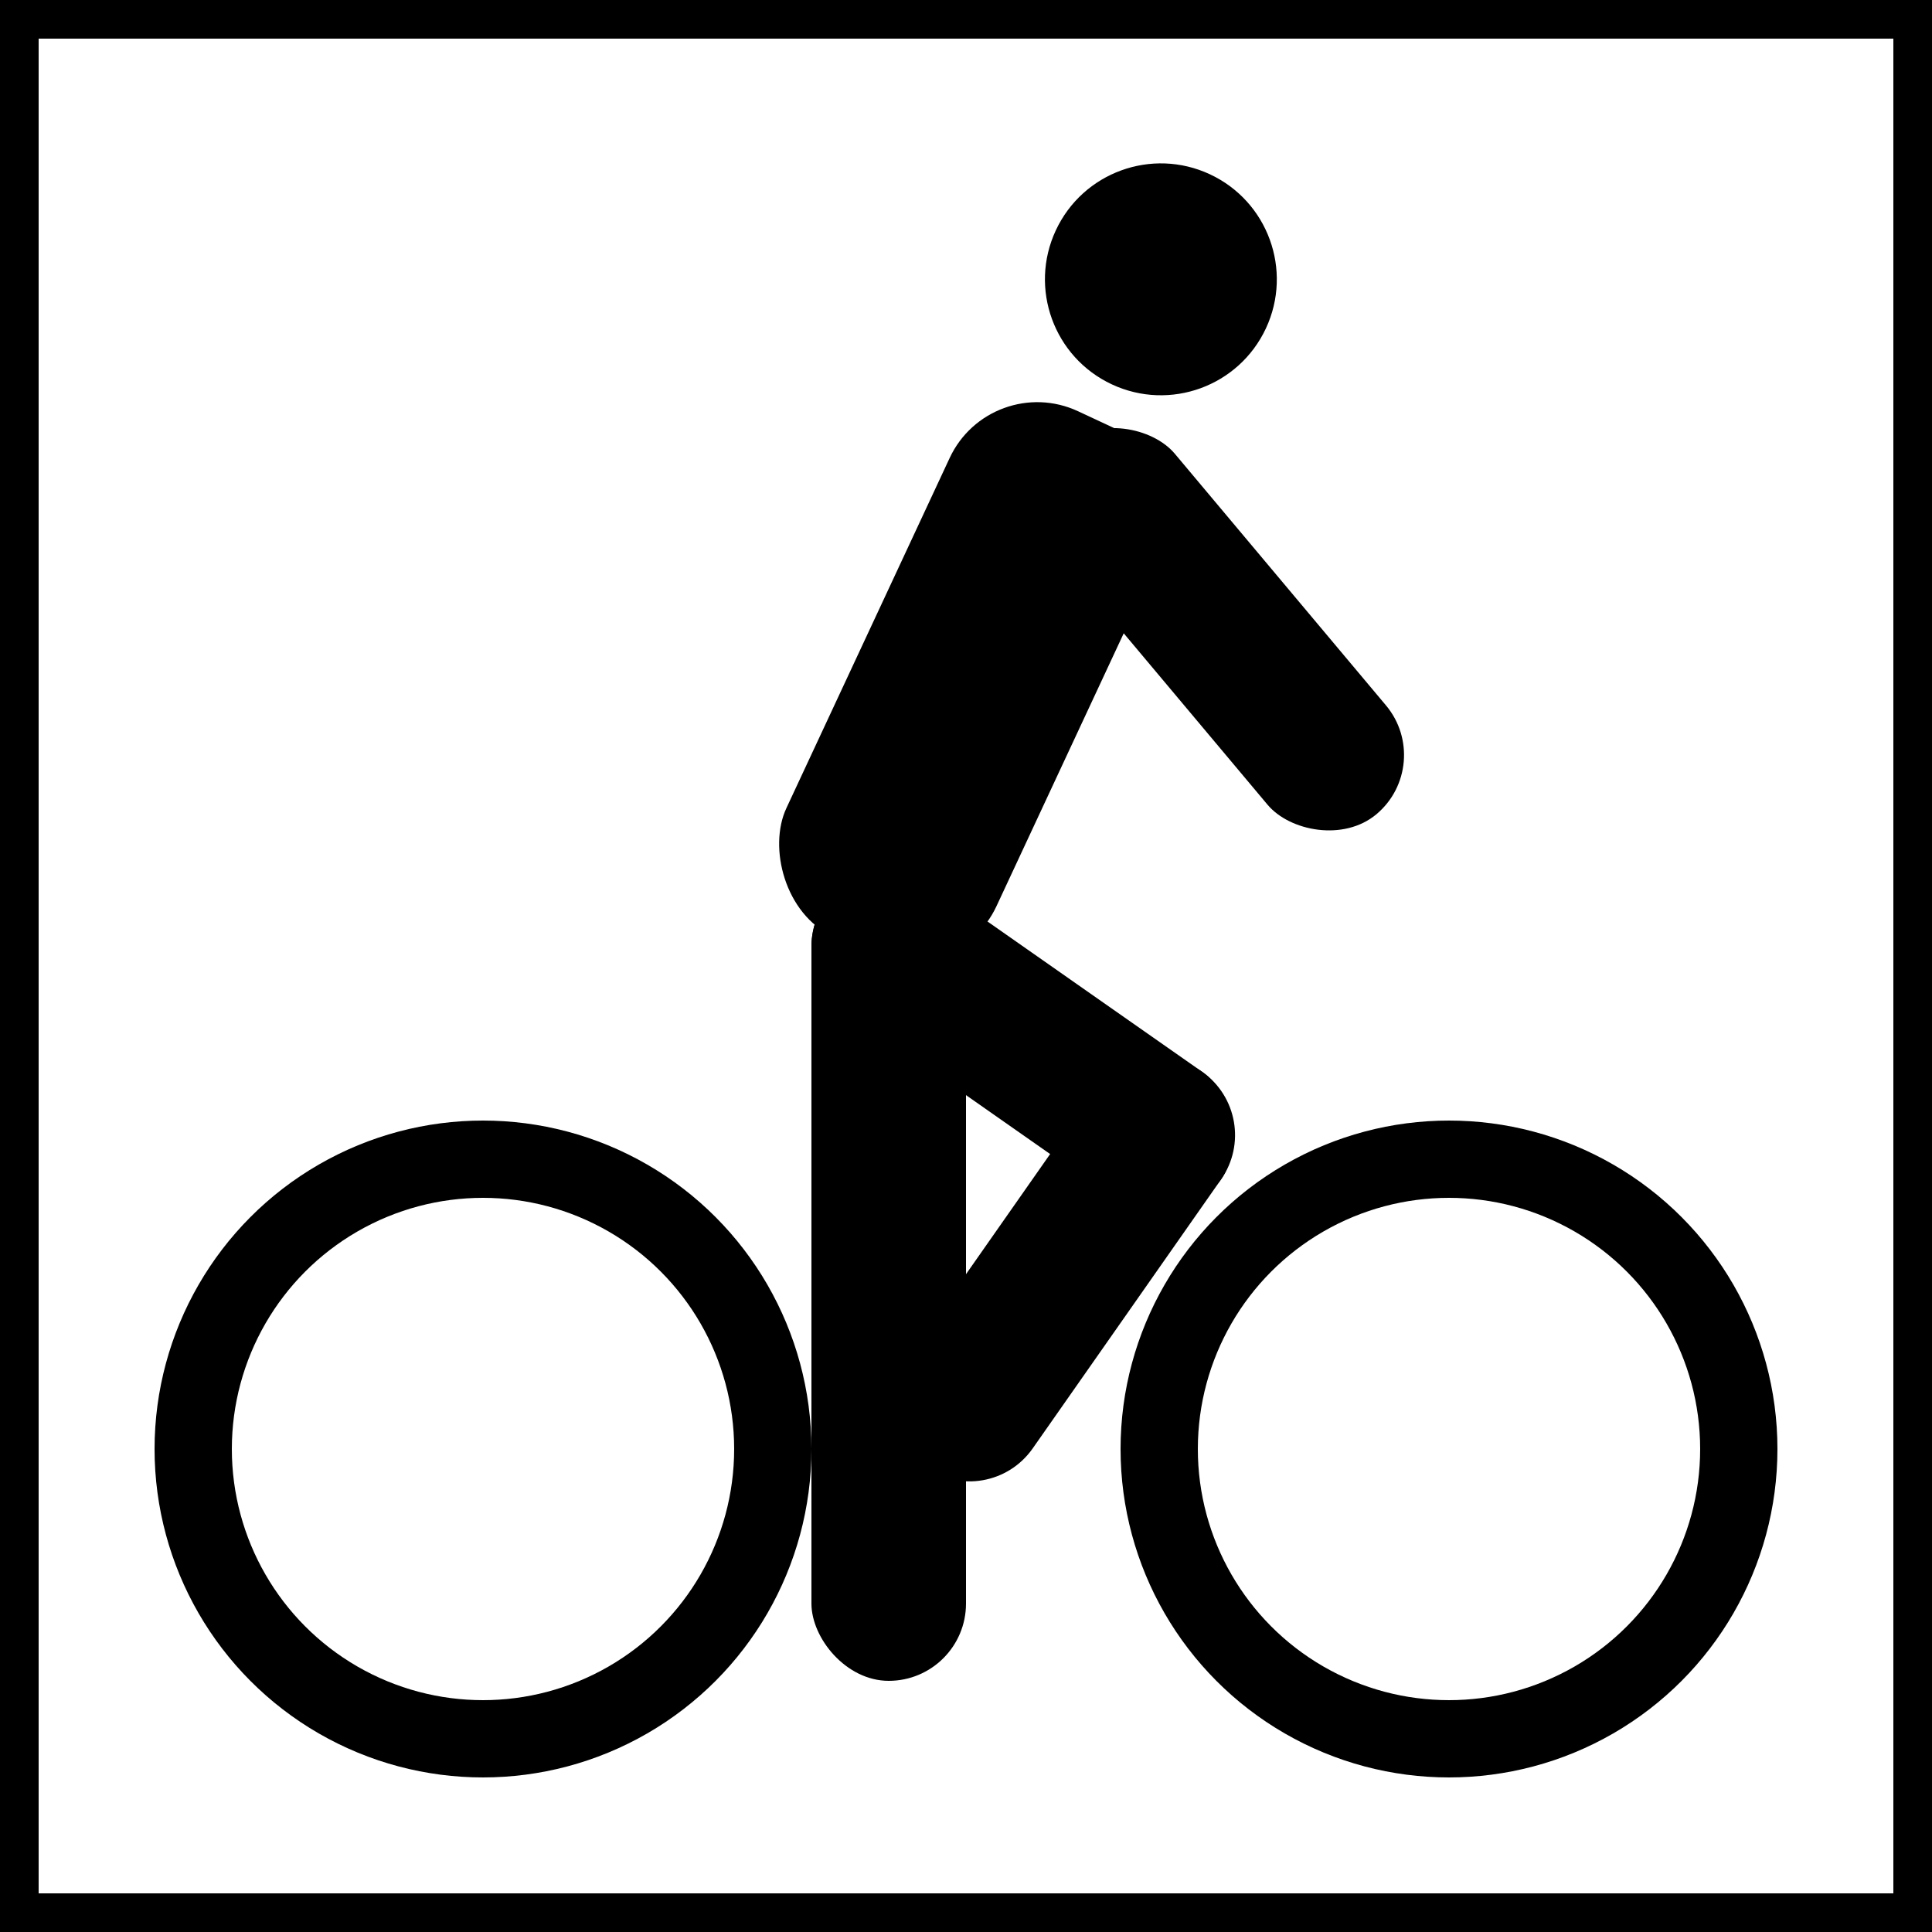
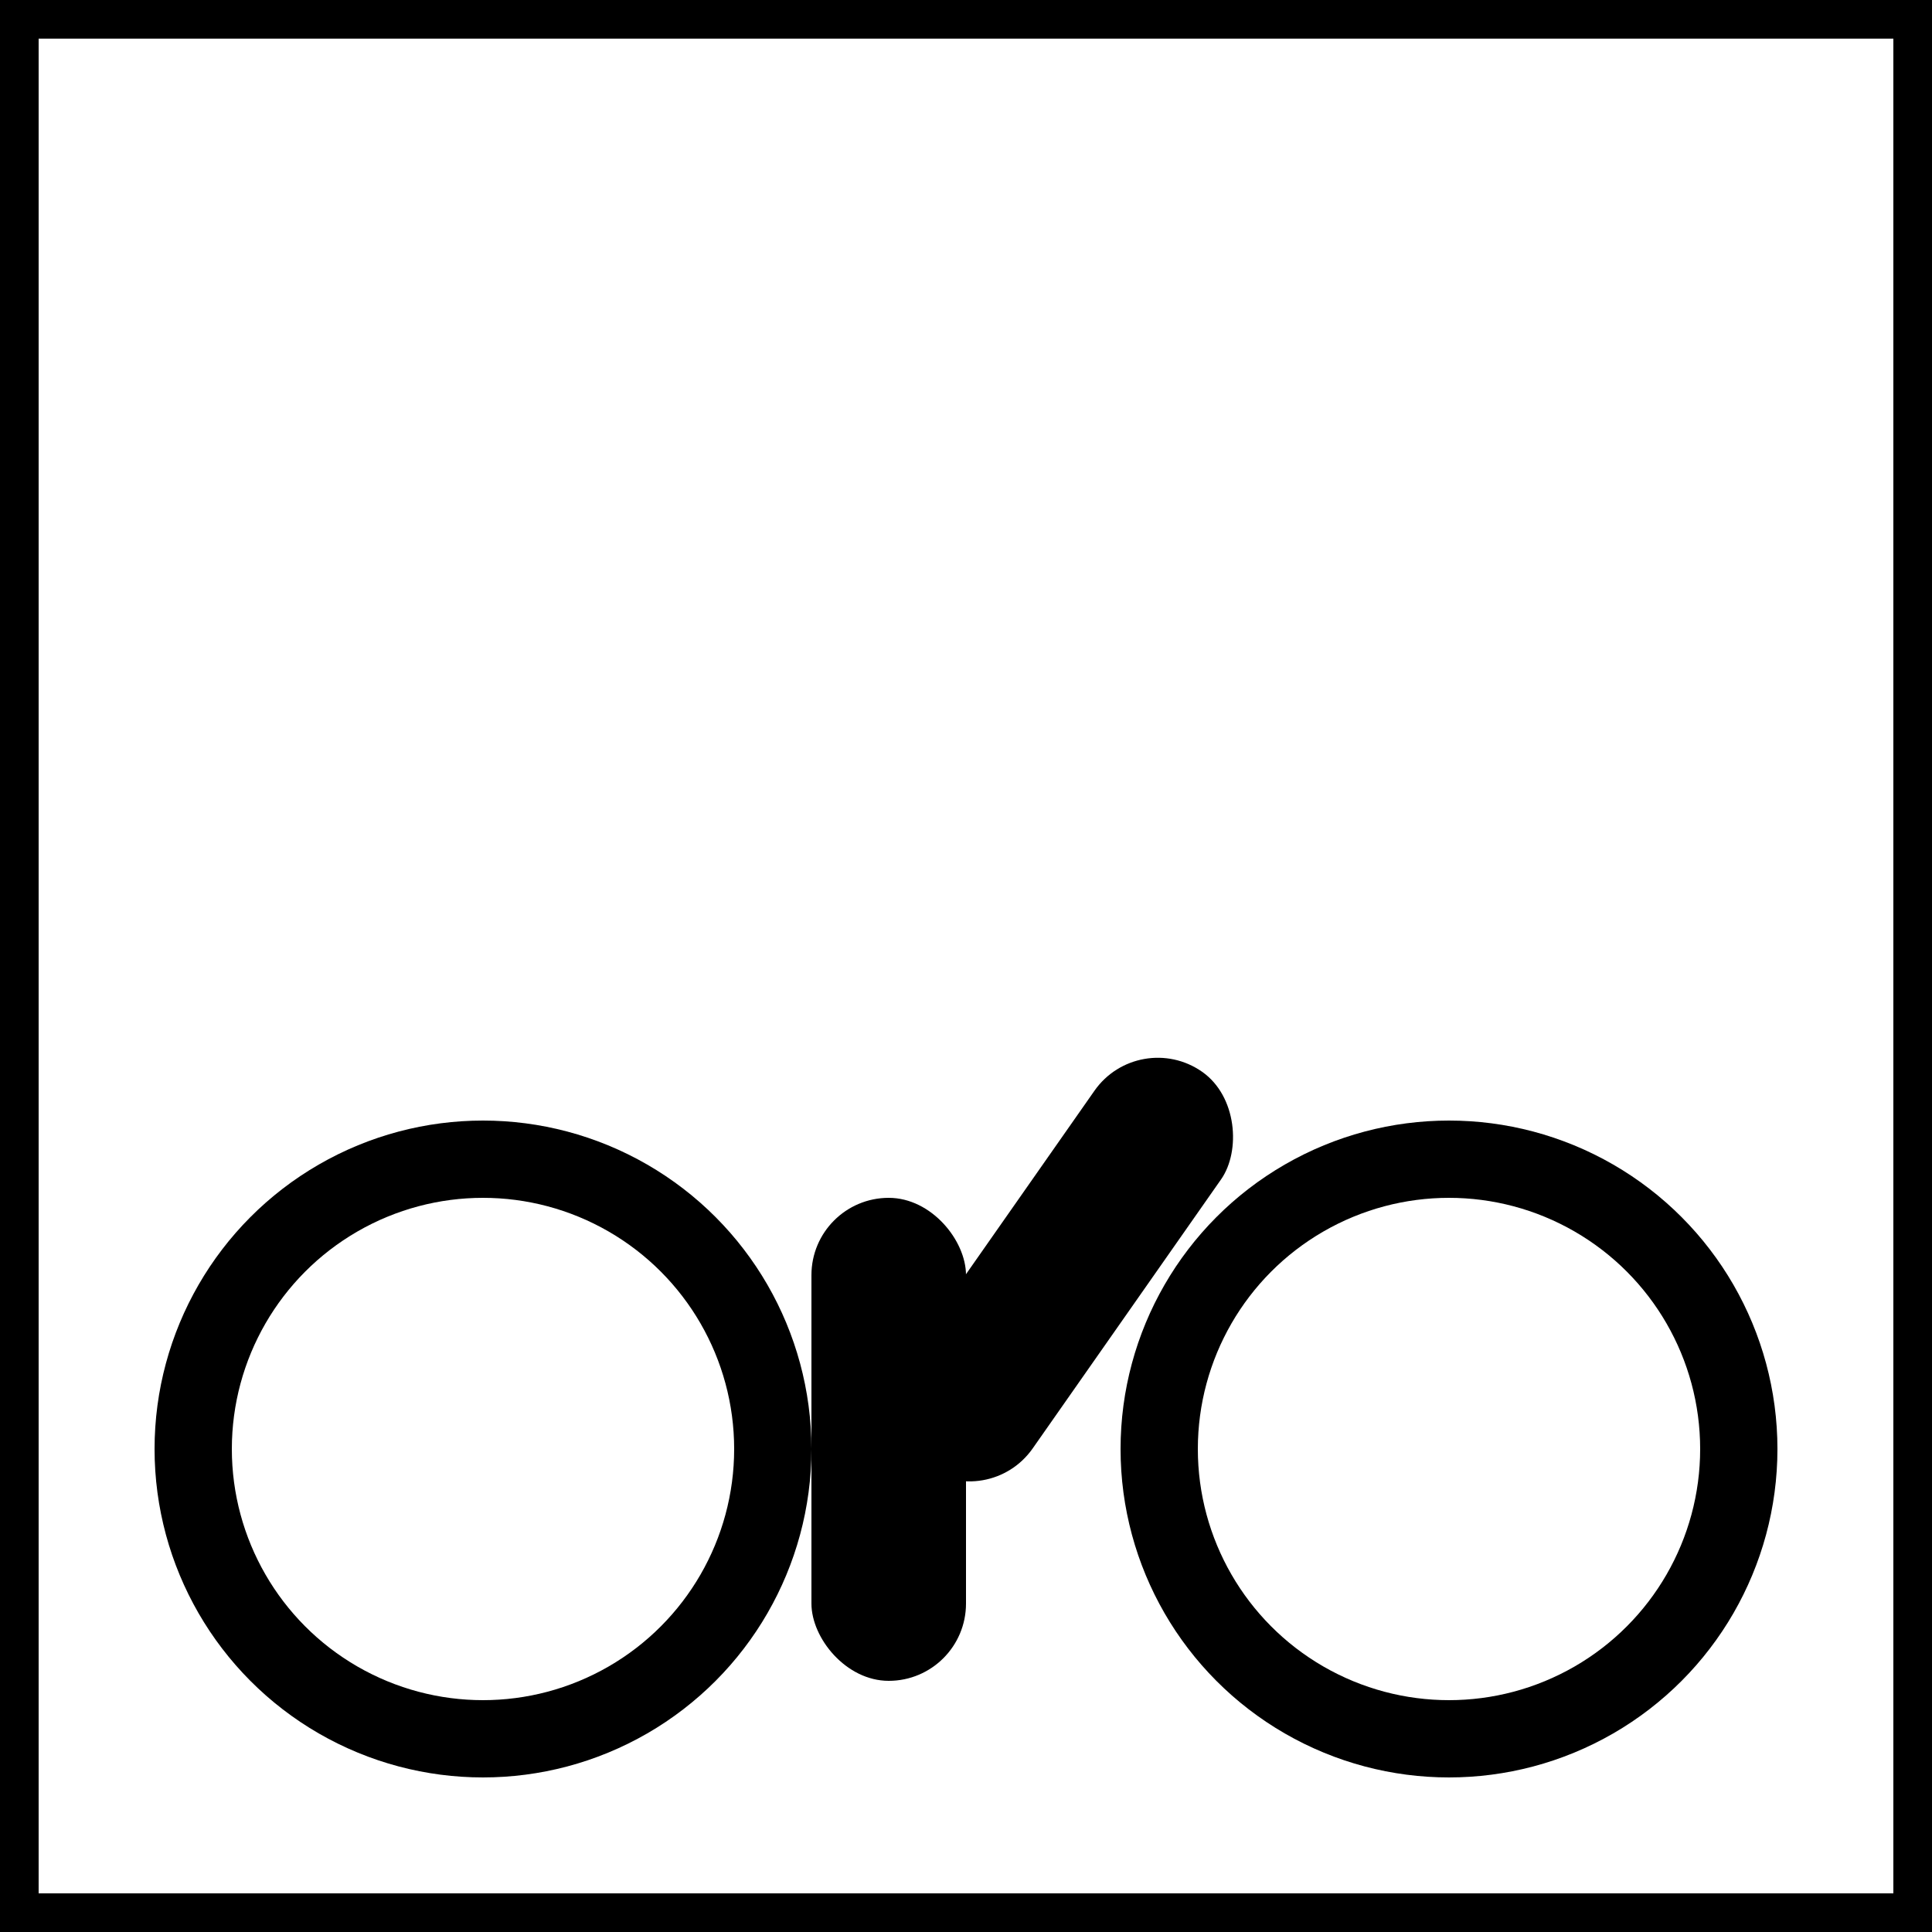
<svg xmlns="http://www.w3.org/2000/svg" viewBox="0 0 100 100">
  <rect x="0" y="0" width="100" height="100" fill="none" stroke="black" stroke-width="4" />
  <circle cx="25" cy="75" r="15" fill="none" stroke="black" stroke-width="4" />
  <circle cx="75" cy="75" r="15" fill="none" stroke="black" stroke-width="4" />
  <g transform="rotate(0,46,49)">
-     <rect fill="black" x="42" y="45" width="8" height="25" rx="4" ry="4" />
    <rect fill="black" x="42" y="62" width="8" height="25" rx="4" ry="4" transform="rotate(0,46,66)">
      <animateTransform attributeName="transform" type="rotate" values="0,46,66;65,46,66;90,46,66;35,46,66;0,46,66" begin="0s" dur="1s" repeatCount="indefinite" />
    </rect>
    <animateTransform attributeName="transform" type="rotate" values="0,46,49;-55,46,49;0,46,49" begin="0s" dur="1s" repeatCount="indefinite" />
  </g>
  <g transform="rotate(25,47.5,45)">
-     <circle cx="46" cy="12" r="6" />
-     <rect x="40" y="20" width="12" height="30" rx="5" ry="5" />
-     <rect fill="black" x="40" y="20" width="8" height="25" rx="4" ry="4" transform="rotate(-65,46,20)" />
-   </g>
+     </g>
  <g transform="rotate(-55,46,49)">
-     <rect fill="black" x="42" y="45" width="8" height="25" rx="4" ry="4" />
    <rect fill="black" x="42" y="62" width="8" height="25" rx="4" ry="4" transform="rotate(90,46,66)">
      <animateTransform attributeName="transform" type="rotate" values="90,46,66;35,46,66;0,46,66;65,46,66;90,46,66" begin="0s" dur="1s" repeatCount="indefinite" />
    </rect>
    <animateTransform attributeName="transform" type="rotate" values="-55,46,49;0,46,49;-55,46,49" begin="0s" dur="1s" repeatCount="indefinite" />
  </g>
</svg>